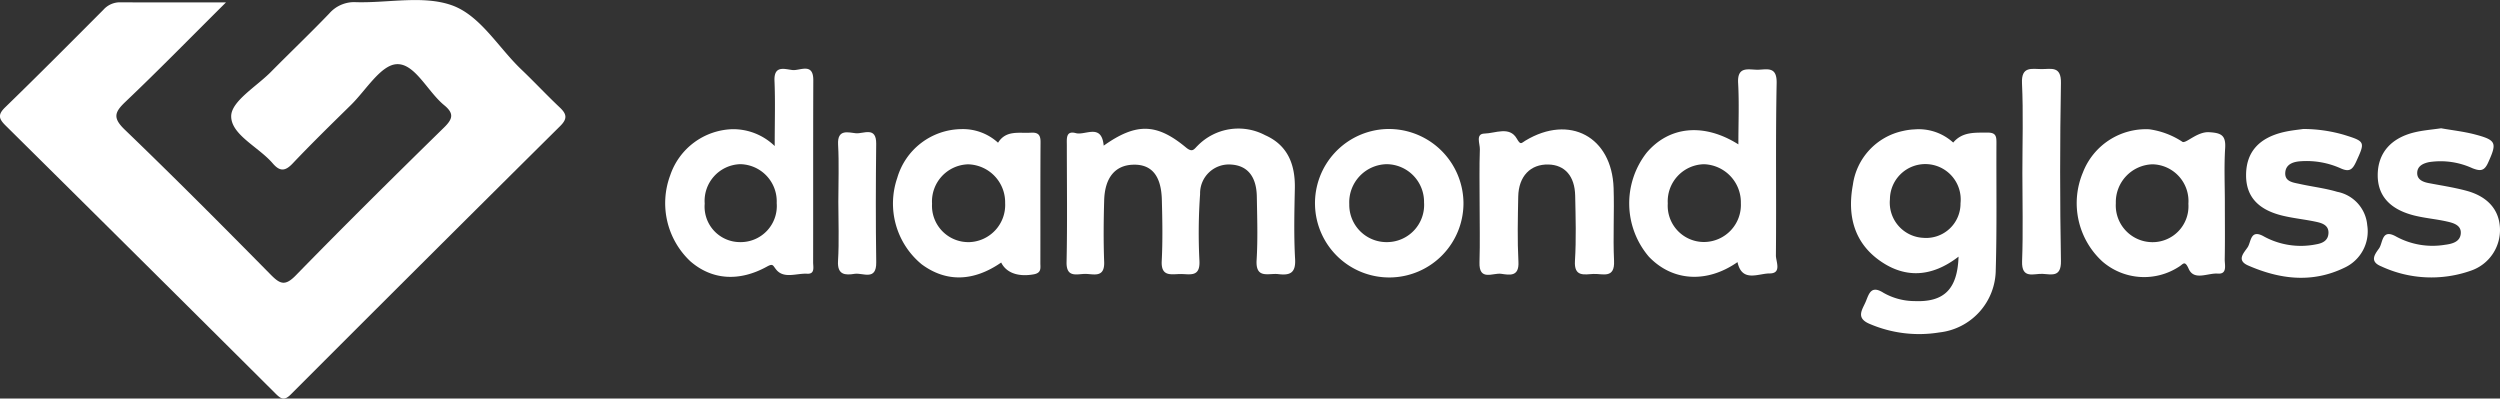
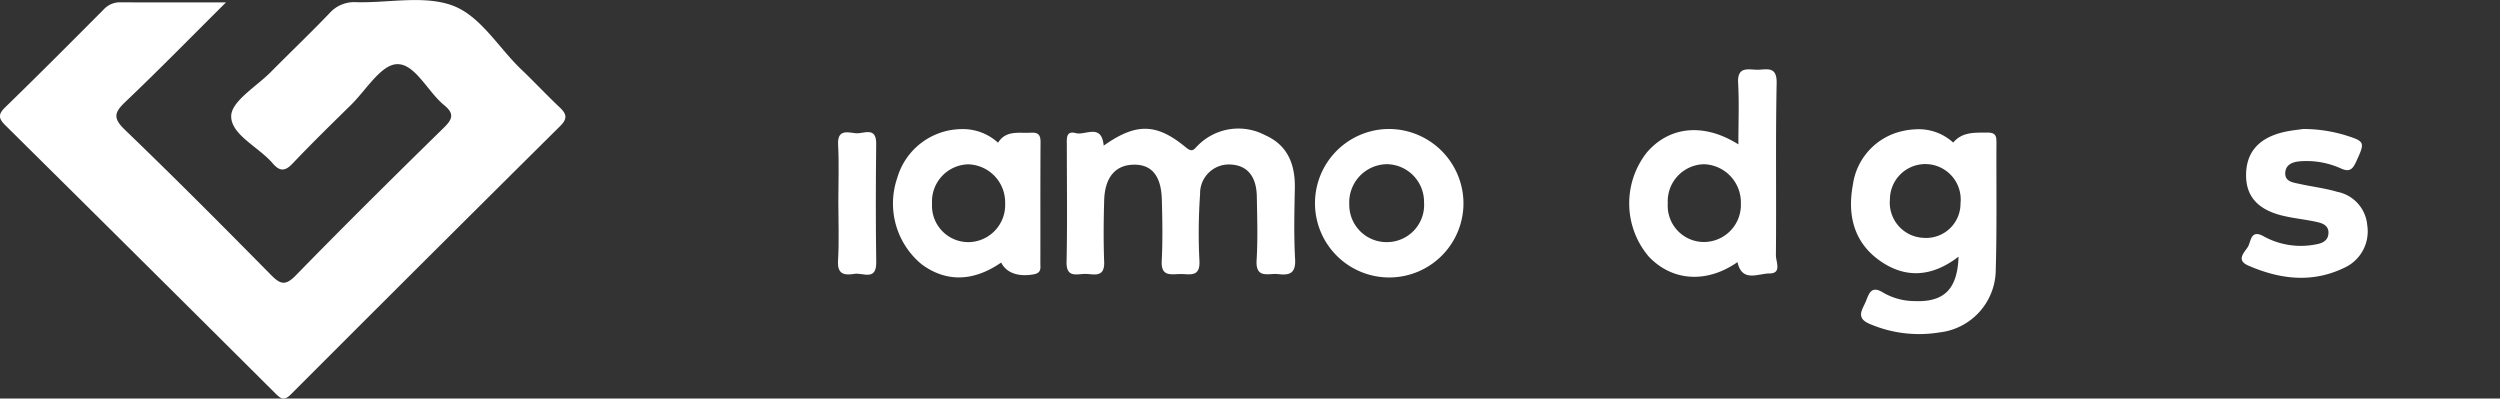
<svg xmlns="http://www.w3.org/2000/svg" width="235.31" height="37.51" viewBox="0 0 235.31 37.51">
  <rect x="0" y="0" width="235.31" height="37.51" fill="#333333" stroke="none" />
  <g id="Group_651" data-name="Group 651" transform="translate(-383.079 -121.862)">
    <path id="Path_1961" data-name="Path 1961" d="M404.351,122.086c-3.384,3.363-6.367,6.413-9.456,9.35-1.034.983-1.227,1.52-.074,2.63,4.648,4.472,9.2,9.047,13.729,13.638.879.89,1.353,1.123,2.372.078,4.586-4.7,9.261-9.324,13.956-13.922.834-.817.948-1.328.005-2.1-1.57-1.288-2.752-3.943-4.465-3.857-1.5.076-2.894,2.451-4.306,3.839-1.85,1.816-3.705,3.629-5.489,5.509-.72.759-1.217.753-1.877-.015-1.325-1.542-3.924-2.691-3.906-4.447.014-1.4,2.385-2.788,3.736-4.155,1.823-1.844,3.7-3.633,5.493-5.5a3.105,3.105,0,0,1,2.532-1.066c3.018.083,6.293-.661,8.986.283s4.389,3.983,6.567,6.055c1.222,1.164,2.372,2.4,3.6,3.558.657.615.765,1.055.06,1.755q-12.715,12.608-25.369,25.275c-.614.614-.923.418-1.426-.082q-12.687-12.636-25.413-25.233c-.645-.638-.754-1.022-.04-1.715,3.114-3.024,6.174-6.1,9.24-9.177a2.081,2.081,0,0,1,1.582-.708C397.529,122.1,400.666,122.086,404.351,122.086Z" transform="translate(0 0)" fill="#fff" />
    <g id="Group_647" data-name="Group 647" transform="translate(445.705 128.326)">
      <path id="Path_1962" data-name="Path 1962" d="M542.8,144.159c.044-2.234-.659-4.063-2.8-5.007a5.375,5.375,0,0,0-6.344.984c-.345.33-.479.691-1.108.169-2.77-2.3-4.7-2.318-7.739-.167-.2-2.142-1.735-.935-2.625-1.179-.951-.259-.845.532-.845,1.129,0,3.67.053,7.342-.025,11.01-.031,1.452.9,1.145,1.675,1.113s1.923.469,1.864-1.129c-.072-1.923-.054-3.851,0-5.776.055-2.156,1.031-3.32,2.718-3.375,1.731-.057,2.651,1.015,2.711,3.291.051,1.924.087,3.854-.011,5.775-.078,1.529.925,1.226,1.785,1.225s1.837.322,1.765-1.221a51.809,51.809,0,0,1,.061-6.309,2.71,2.71,0,0,1,2.939-2.773c1.524.1,2.371,1.13,2.4,3.028.033,1.985.1,3.977-.02,5.955-.113,1.827,1.143,1.218,2.04,1.328,1.062.13,1.654-.074,1.584-1.393C542.7,148.616,542.753,146.385,542.8,144.159Z" transform="translate(-483.55 -132.893)" fill="#fff" />
      <path id="Path_1963" data-name="Path 1963" d="M636.672,139.968c0-.574.026-1.046-.81-1.038-1.191.011-2.382-.106-3.259.937a4.816,4.816,0,0,0-3.648-1.24,5.886,5.886,0,0,0-1.071.146,6.021,6.021,0,0,0-4.727,5.082c-.535,2.879.113,5.453,2.6,7.174,2.366,1.639,4.854,1.5,7.348-.426-.1,3.087-1.383,4.3-4.139,4.184a5.948,5.948,0,0,1-2.934-.784c-1.116-.705-1.336.019-1.632.765-.31.781-1.044,1.593.349,2.171a11.79,11.79,0,0,0,6.542.8,5.965,5.965,0,0,0,5.316-5.882C636.722,147.9,636.652,143.931,636.672,139.968Zm-6.874,8.866a3.315,3.315,0,0,1-3.151-3.636,3.331,3.331,0,1,1,6.644.37A3.237,3.237,0,0,1,629.8,148.835Z" transform="translate(-511.385 -132.912)" fill="#fff" />
-       <path id="Path_1964" data-name="Path 1964" d="M483.24,131.849c.006-1.685-1.24-.89-1.943-.957s-1.776-.508-1.71,1.013c.083,1.922.02,3.849.02,6.14a5.629,5.629,0,0,0-3.975-1.587,6.382,6.382,0,0,0-5.862,4.348,7.5,7.5,0,0,0,1.912,8.1c2,1.73,4.554,1.941,7.186.491.617-.34.552-.1.915.32.729.836,1.9.289,2.879.346.757.043.561-.639.562-1.07C483.235,143.28,483.218,137.565,483.24,131.849Zm-6.822,15.238a3.338,3.338,0,0,1-3.4-3.619,3.46,3.46,0,0,1,3.345-3.716,3.5,3.5,0,0,1,3.432,3.659A3.4,3.4,0,0,1,476.417,147.088Z" transform="translate(-469.315 -130.763)" fill="#fff" />
      <path id="Path_1965" data-name="Path 1965" d="M608.114,132.137c.031-1.543-.835-1.288-1.7-1.253s-2.022-.431-1.926,1.257c.106,1.872.024,3.755.024,5.771-3.265-2.06-6.529-1.7-8.638.789a7.74,7.74,0,0,0,.206,9.775c2.211,2.325,5.452,2.54,8.35.517.419,1.943,1.959,1.065,3.015,1.067,1.181,0,.592-1.126.6-1.7C608.095,142.951,608.007,137.542,608.114,132.137ZM601.3,147.1a3.412,3.412,0,0,1-3.433-3.631,3.49,3.49,0,0,1,3.407-3.689,3.591,3.591,0,0,1,3.472,3.667A3.491,3.491,0,0,1,601.3,147.1Z" transform="translate(-503.515 -130.786)" fill="#fff" />
      <path id="Path_1966" data-name="Path 1966" d="M511.8,138.933c-1.11.07-2.33-.267-3.083.943a4.905,4.905,0,0,0-3.465-1.28,6.366,6.366,0,0,0-6.024,4.6,7.406,7.406,0,0,0,2.3,8.124c2.3,1.7,4.869,1.643,7.485-.167.492,1.006,1.66,1.367,3.067,1.11.747-.137.619-.611.62-1.058.009-3.783-.009-7.566.017-11.349C512.728,139.155,512.514,138.888,511.8,138.933Zm-5.842,10.3a3.421,3.421,0,0,1-3.453-3.614,3.5,3.5,0,0,1,3.386-3.709,3.577,3.577,0,0,1,3.494,3.644A3.5,3.5,0,0,1,505.959,149.235Z" transform="translate(-477.403 -132.907)" fill="#fff" />
-       <path id="Path_1967" data-name="Path 1967" d="M664.709,138.888c-1.123-.068-2.179,1.086-2.51.909a7.516,7.516,0,0,0-3.144-1.185,6.366,6.366,0,0,0-6.228,4.066,7.441,7.441,0,0,0,1.856,8.4,6,6,0,0,0,7.183.473c.4-.232.536-.657.918.2.51,1.145,1.8.375,2.732.446s.648-.824.659-1.354c.034-1.741.012-3.484.012-5.226s-.08-3.489.028-5.224C666.292,139.172,665.844,138.957,664.709,138.888Zm-5.383,10.35a3.457,3.457,0,0,1-3.4-3.677,3.556,3.556,0,0,1,3.464-3.651,3.464,3.464,0,0,1,3.365,3.716A3.378,3.378,0,0,1,659.327,149.239Z" transform="translate(-519.401 -132.909)" fill="#fff" />
      <path id="Path_1968" data-name="Path 1968" d="M560.035,138.587a6.988,6.988,0,1,0,7.284,6.922A7.026,7.026,0,0,0,560.035,138.587Zm.052,10.643a3.507,3.507,0,0,1-3.517-3.57,3.593,3.593,0,0,1,3.527-3.765,3.548,3.548,0,0,1,3.511,3.595A3.5,3.5,0,0,1,560.086,149.23Z" transform="translate(-492.197 -132.905)" fill="#fff" />
-       <path id="Path_1969" data-name="Path 1969" d="M587.431,144.152c-.161-4.832-4.147-6.963-8.3-4.464-.4.24-.444.456-.81-.184-.683-1.2-2.026-.5-3.047-.478-.861.023-.415.962-.432,1.476-.06,1.682-.023,3.367-.023,5.052,0,1.865.046,3.731-.012,5.594-.057,1.8,1.272.967,2.036,1.076.788.113,1.707.306,1.63-1.128-.108-2.039-.057-4.089-.019-6.134.036-1.921,1.15-3.068,2.847-3.025,1.536.039,2.474,1.085,2.513,2.931.043,2.044.106,4.1-.021,6.134-.1,1.546.88,1.278,1.741,1.237s2.02.488,1.939-1.232C587.365,148.727,587.507,146.435,587.431,144.152Z" transform="translate(-498.178 -132.918)" fill="#fff" />
-       <path id="Path_1970" data-name="Path 1970" d="M699.458,144.366c-1.161-.312-2.359-.492-3.543-.718-.577-.111-1.11-.346-1.079-.993.029-.62.561-.87,1.134-.985a7.174,7.174,0,0,1,4.049.573c.768.3,1.136.278,1.5-.54.832-1.842.776-2.1-1.242-2.633-1.043-.274-2.127-.393-3.194-.582-.855.127-1.7.187-2.516.386-2.244.548-3.442,1.98-3.449,4.023-.006,1.926,1.131,3.222,3.437,3.8.992.249,2.025.333,3.024.554.643.142,1.44.344,1.354,1.175-.078.754-.8.943-1.5,1.031a7.162,7.162,0,0,1-4.553-.763c-1.407-.808-1.254.562-1.636,1.1-.4.555-.924,1.229.2,1.688a11.182,11.182,0,0,0,8.446.408,4.04,4.04,0,0,0,2.731-4.054C702.53,146.137,701.453,144.9,699.458,144.366Z" transform="translate(-529.944 -132.878)" fill="#fff" />
      <path id="Path_1971" data-name="Path 1971" d="M682.608,144.492c-1.147-.342-2.354-.479-3.527-.74-.63-.139-1.448-.211-1.357-1.114.081-.81.858-.993,1.507-1.026a7.828,7.828,0,0,1,3.685.662c.818.375,1.122.155,1.473-.609.858-1.87.869-1.914-1.128-2.533a13.807,13.807,0,0,0-3.851-.553c-.423.065-1.147.129-1.845.293-2.375.558-3.547,1.938-3.533,4.1.012,1.959,1.123,3.21,3.444,3.768,1.052.253,2.139.354,3.2.587.521.115,1.108.313,1.112.993,0,.736-.521,1.011-1.173,1.118a7.249,7.249,0,0,1-4.9-.741c-1.281-.734-1.2.492-1.527,1s-1.114,1.23.041,1.732c2.983,1.3,6.012,1.681,9.055.21a3.762,3.762,0,0,0,2.152-4.009A3.5,3.5,0,0,0,682.608,144.492Z" transform="translate(-525.248 -132.902)" fill="#fff" />
-       <path id="Path_1972" data-name="Path 1972" d="M646.975,130.808c-.927-.008-1.907-.286-1.831,1.335.131,2.815.036,5.64.036,8.46,0,2.76.076,5.524-.027,8.28-.065,1.738,1.118,1.151,1.94,1.2.84.048,1.745.339,1.717-1.216q-.149-8.369,0-16.742C648.842,130.478,647.881,130.817,646.975,130.808Z" transform="translate(-517.452 -130.769)" fill="#fff" />
      <path id="Path_1973" data-name="Path 1973" d="M495.284,140.084c.018-1.674-1.2-.923-1.913-.993s-1.754-.43-1.674,1.058c.1,1.792.023,3.594.023,5.392,0,1.858.084,3.72-.029,5.571-.081,1.336.694,1.35,1.562,1.211.771-.123,2.061.7,2.035-1.094C495.233,147.514,495.243,143.8,495.284,140.084Z" transform="translate(-475.439 -133.013)" fill="#fff" />
    </g>
  </g>
</svg>